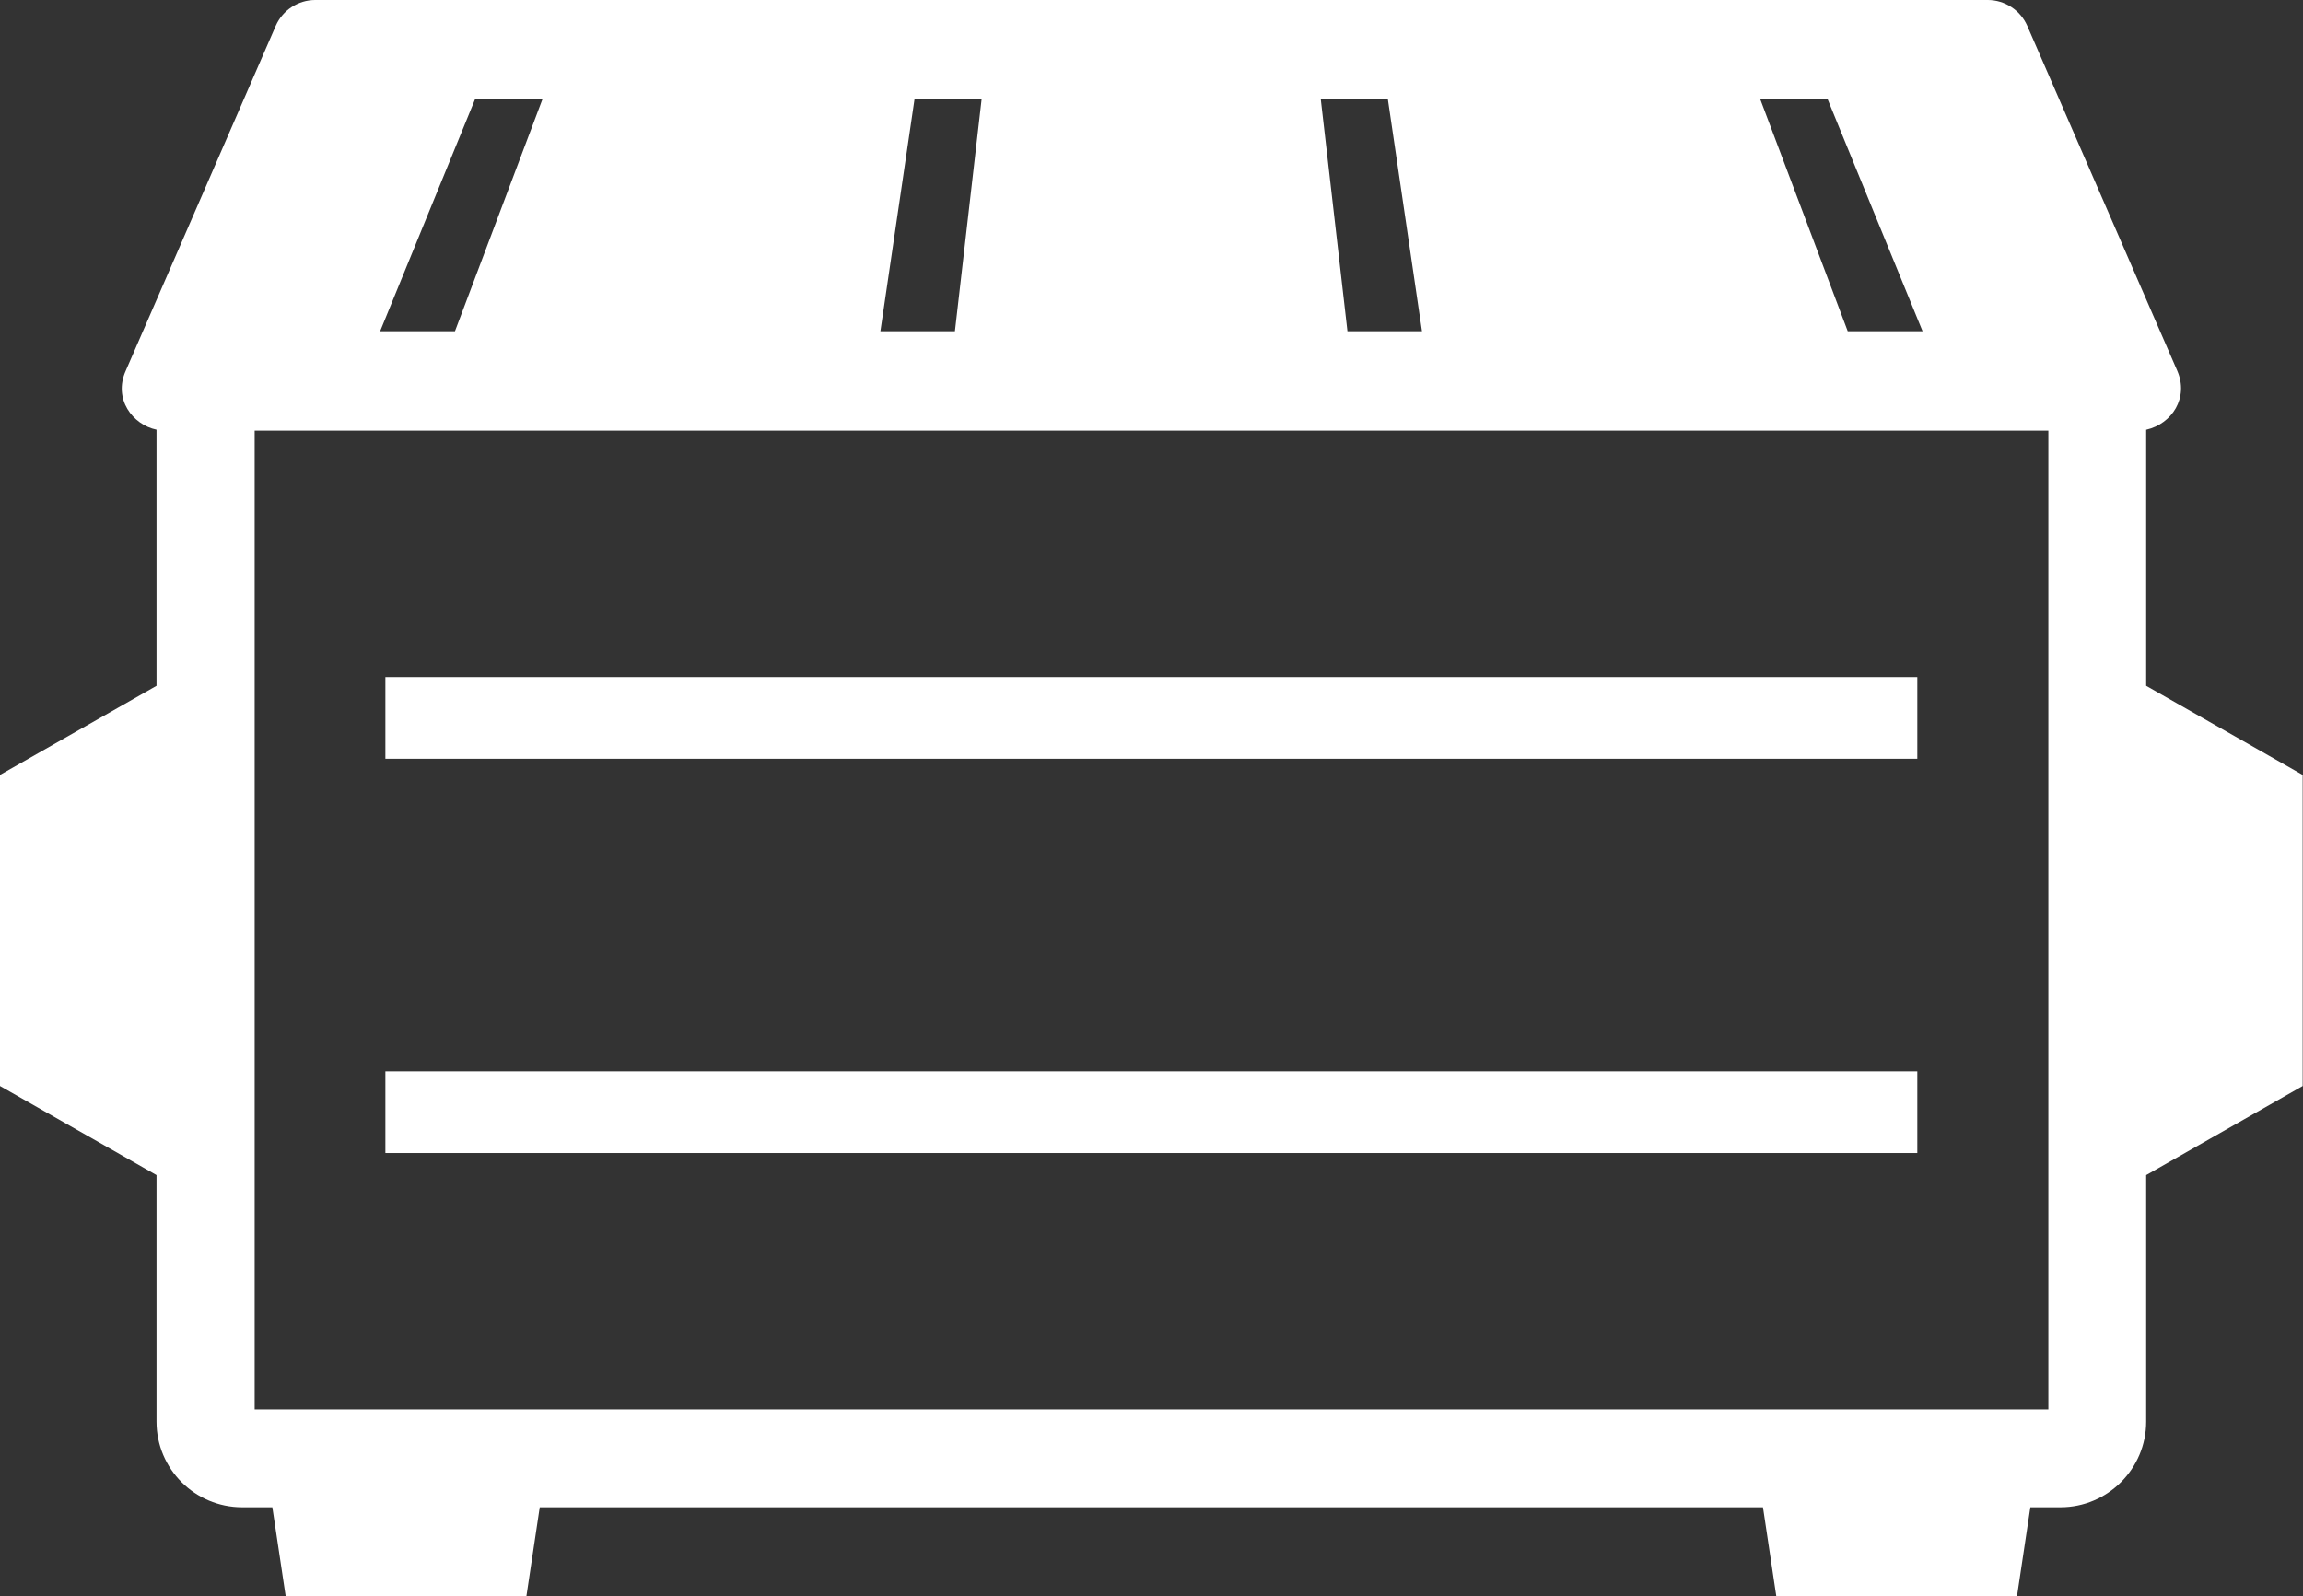
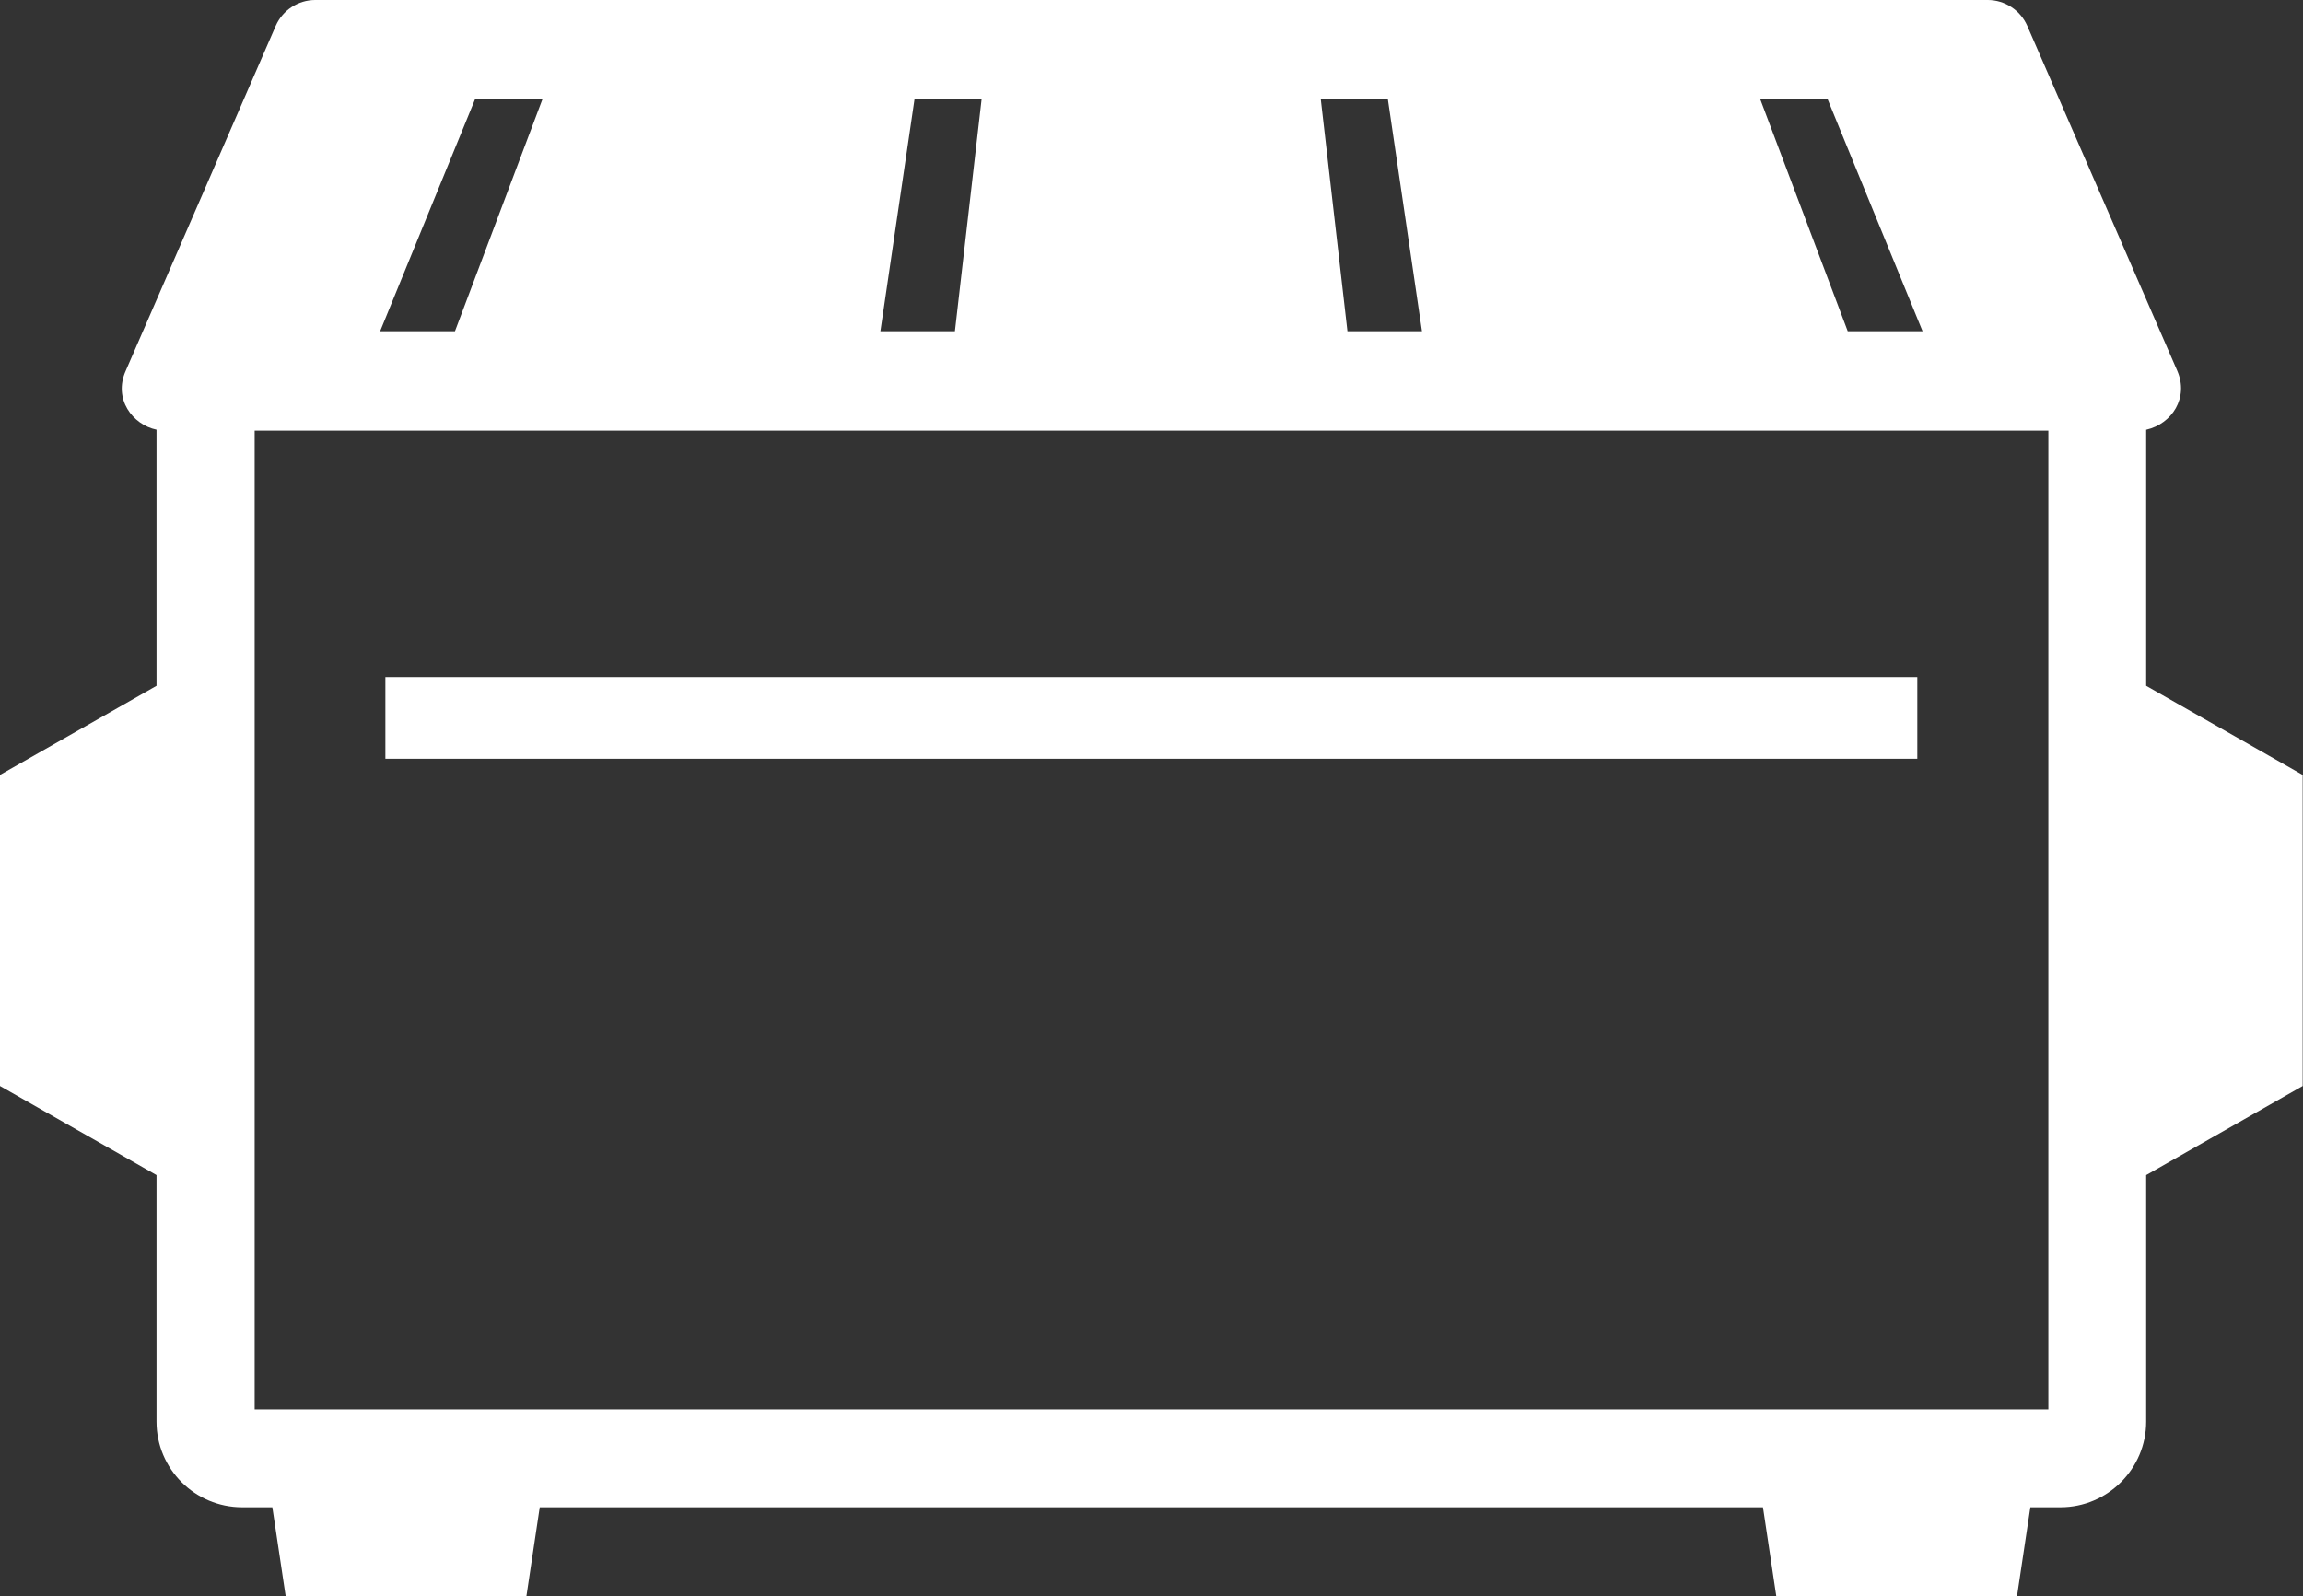
<svg xmlns="http://www.w3.org/2000/svg" id="Layer_2" data-name="Layer 2" viewBox="0 0 74.16 51.42">
  <rect x="0" y="0" width="74.16" height="51.42" fill="#333333" stroke="none" />
  <defs>
    <style>
      .cls-1 {
        fill: #fff;
      }
    </style>
  </defs>
  <g id="Icons">
    <g>
      <path class="cls-1" d="M69.12,13.84c.82-.19,1.37-1.03,.99-1.9L65.28,.83c-.22-.5-.72-.83-1.27-.83H10.15c-.55,0-1.05,.33-1.27,.83L4.05,11.94c-.41,.91,.22,1.74,.99,1.9v8.25L0,24.96v10.02l5.04,2.87v7.94c0,1.53,1.24,2.76,2.76,2.76h.97l.43,2.87h7.75l.43-2.87H56.77l.43,2.87h7.75l.43-2.87h.97c1.52,0,2.76-1.24,2.76-2.76v-7.94l5.04-2.87v-10.02l-5.04-2.87V13.84ZM58.85,3.19l3.06,7.48h-2.41l-2.82-7.48h2.17Zm-14.16,0l1.1,7.48h-2.4l-.86-7.48h2.15Zm-15.23,0h2.15l-.86,7.48h-2.4l1.1-7.48Zm-14.16,0h2.17l-2.82,7.48h-2.41l3.06-7.48Zm50.65,42.21H8.2V13.87h57.76v31.53Z" />
      <rect class="cls-1" x="12.41" y="21.81" width="49.33" height="2.63" />
-       <rect class="cls-1" x="12.41" y="34.51" width="49.33" height="2.63" />
    </g>
  </g>
</svg>